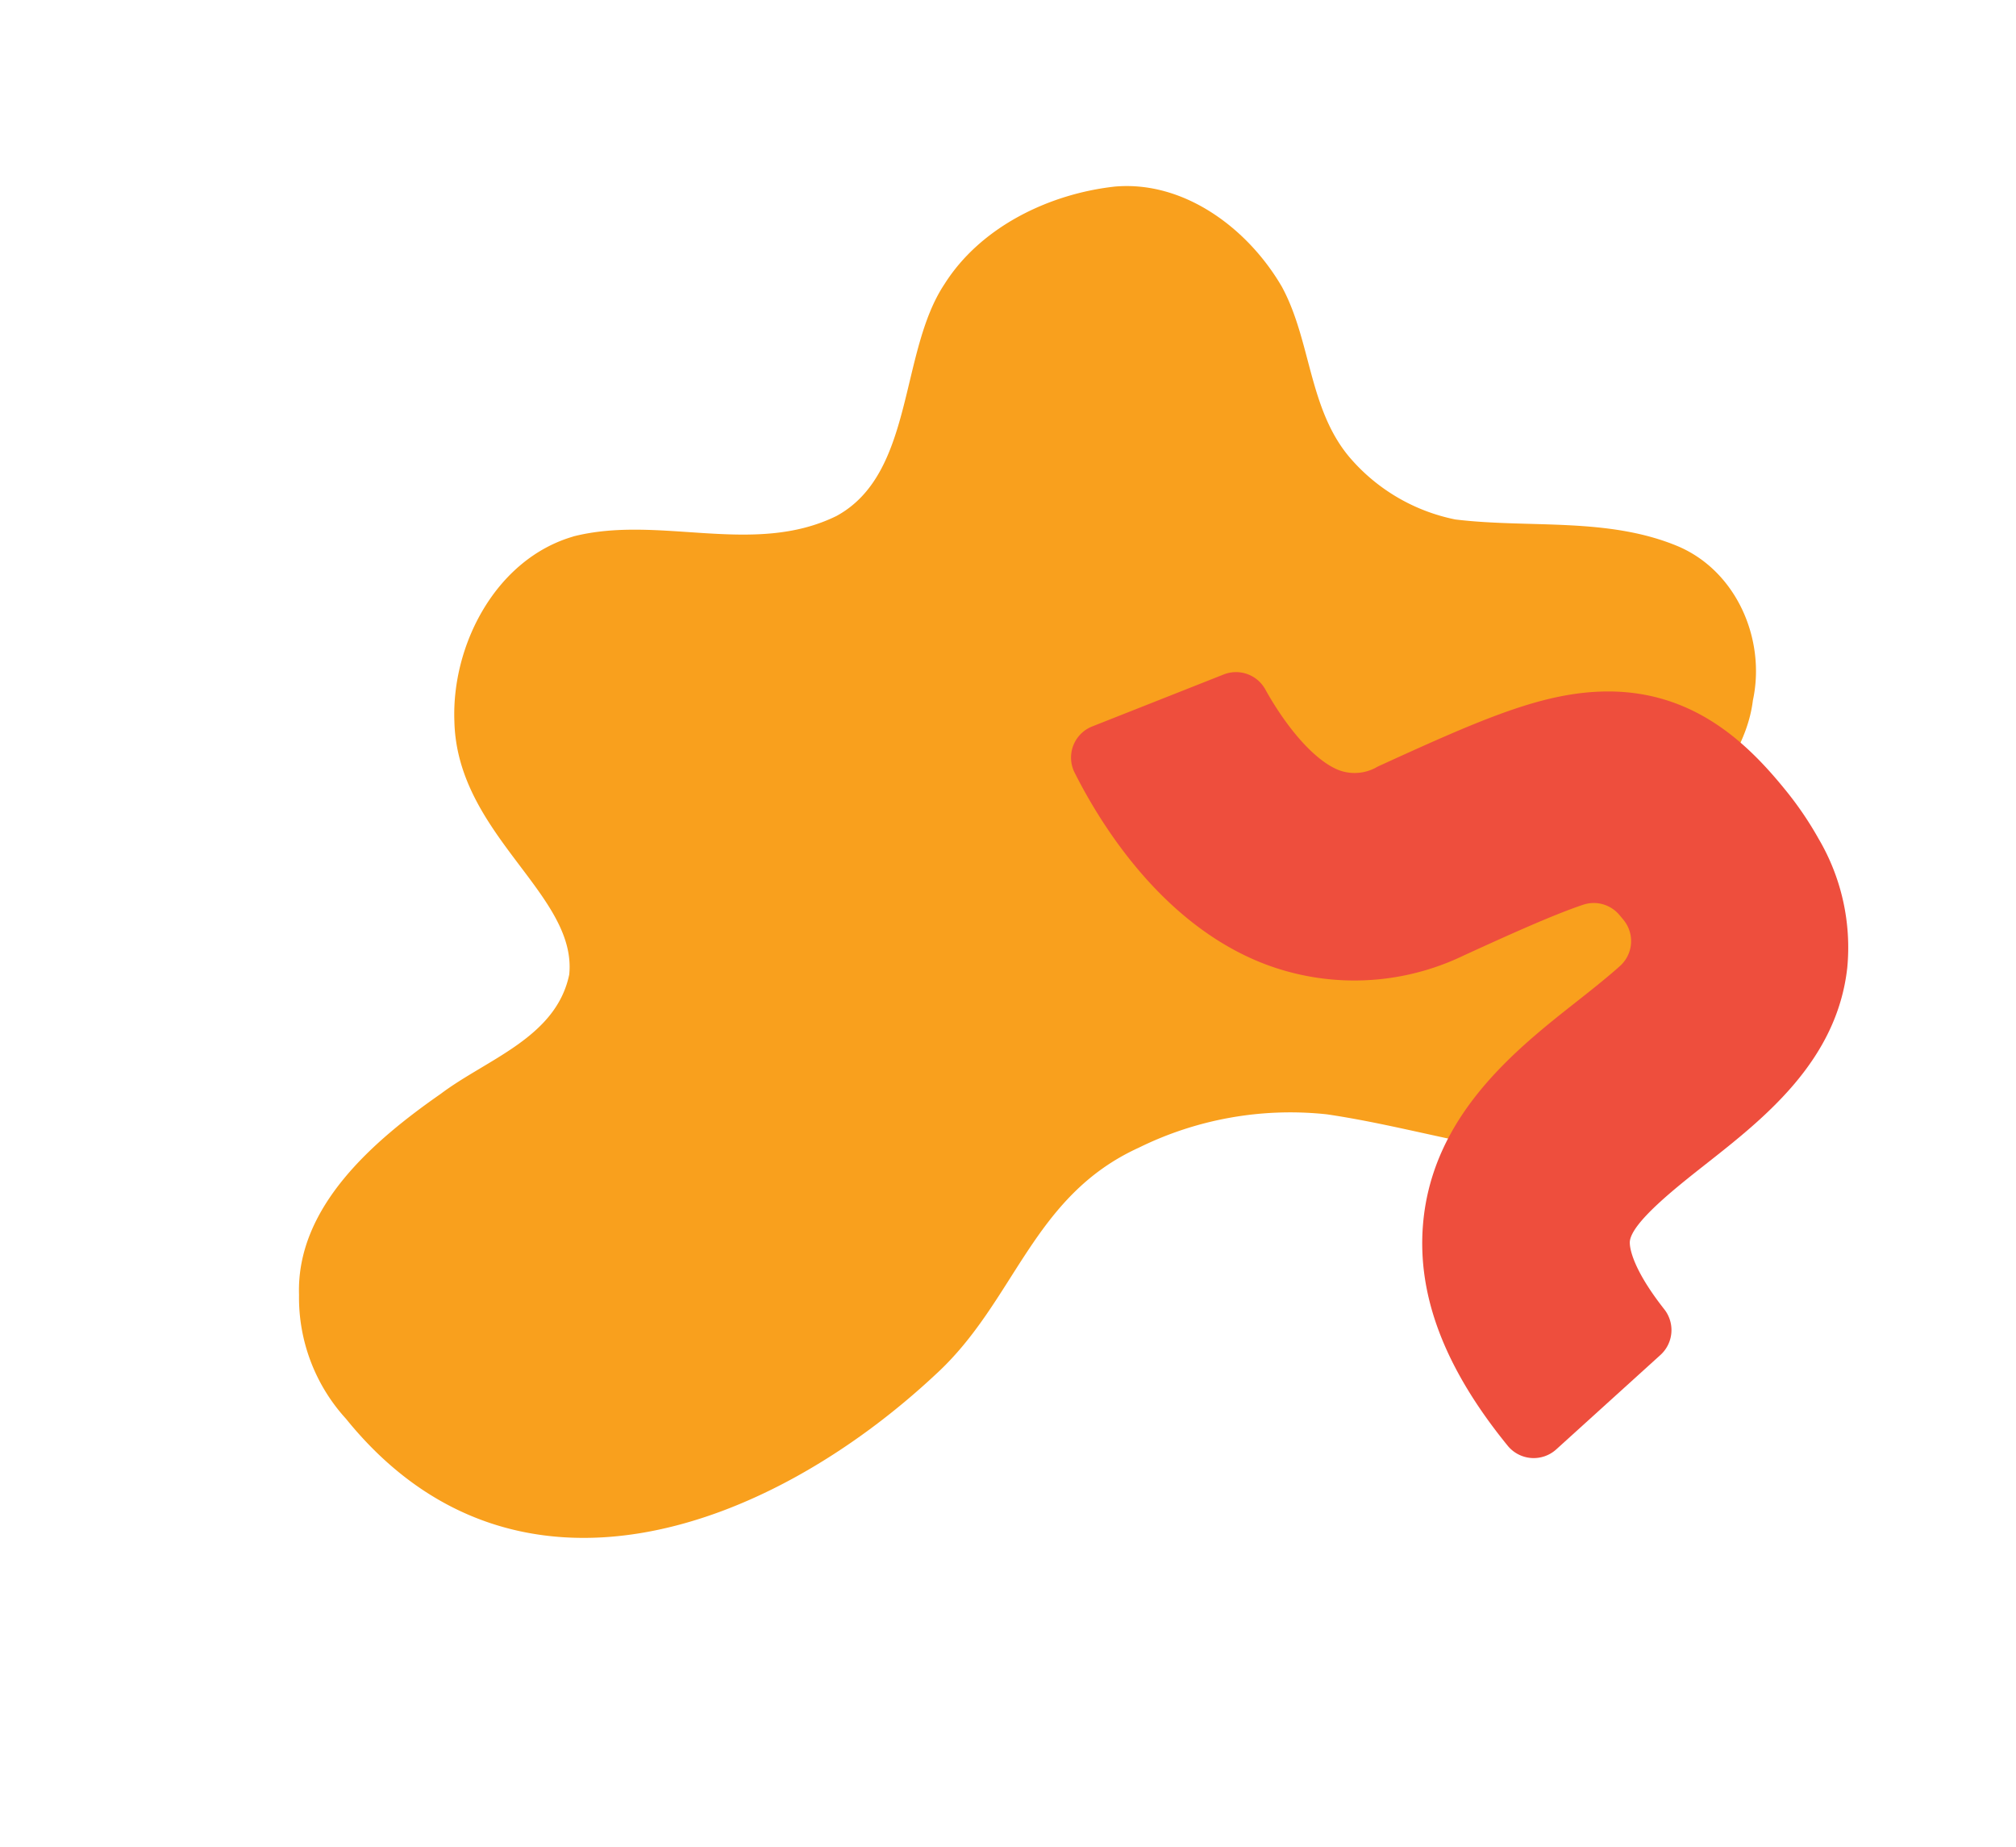
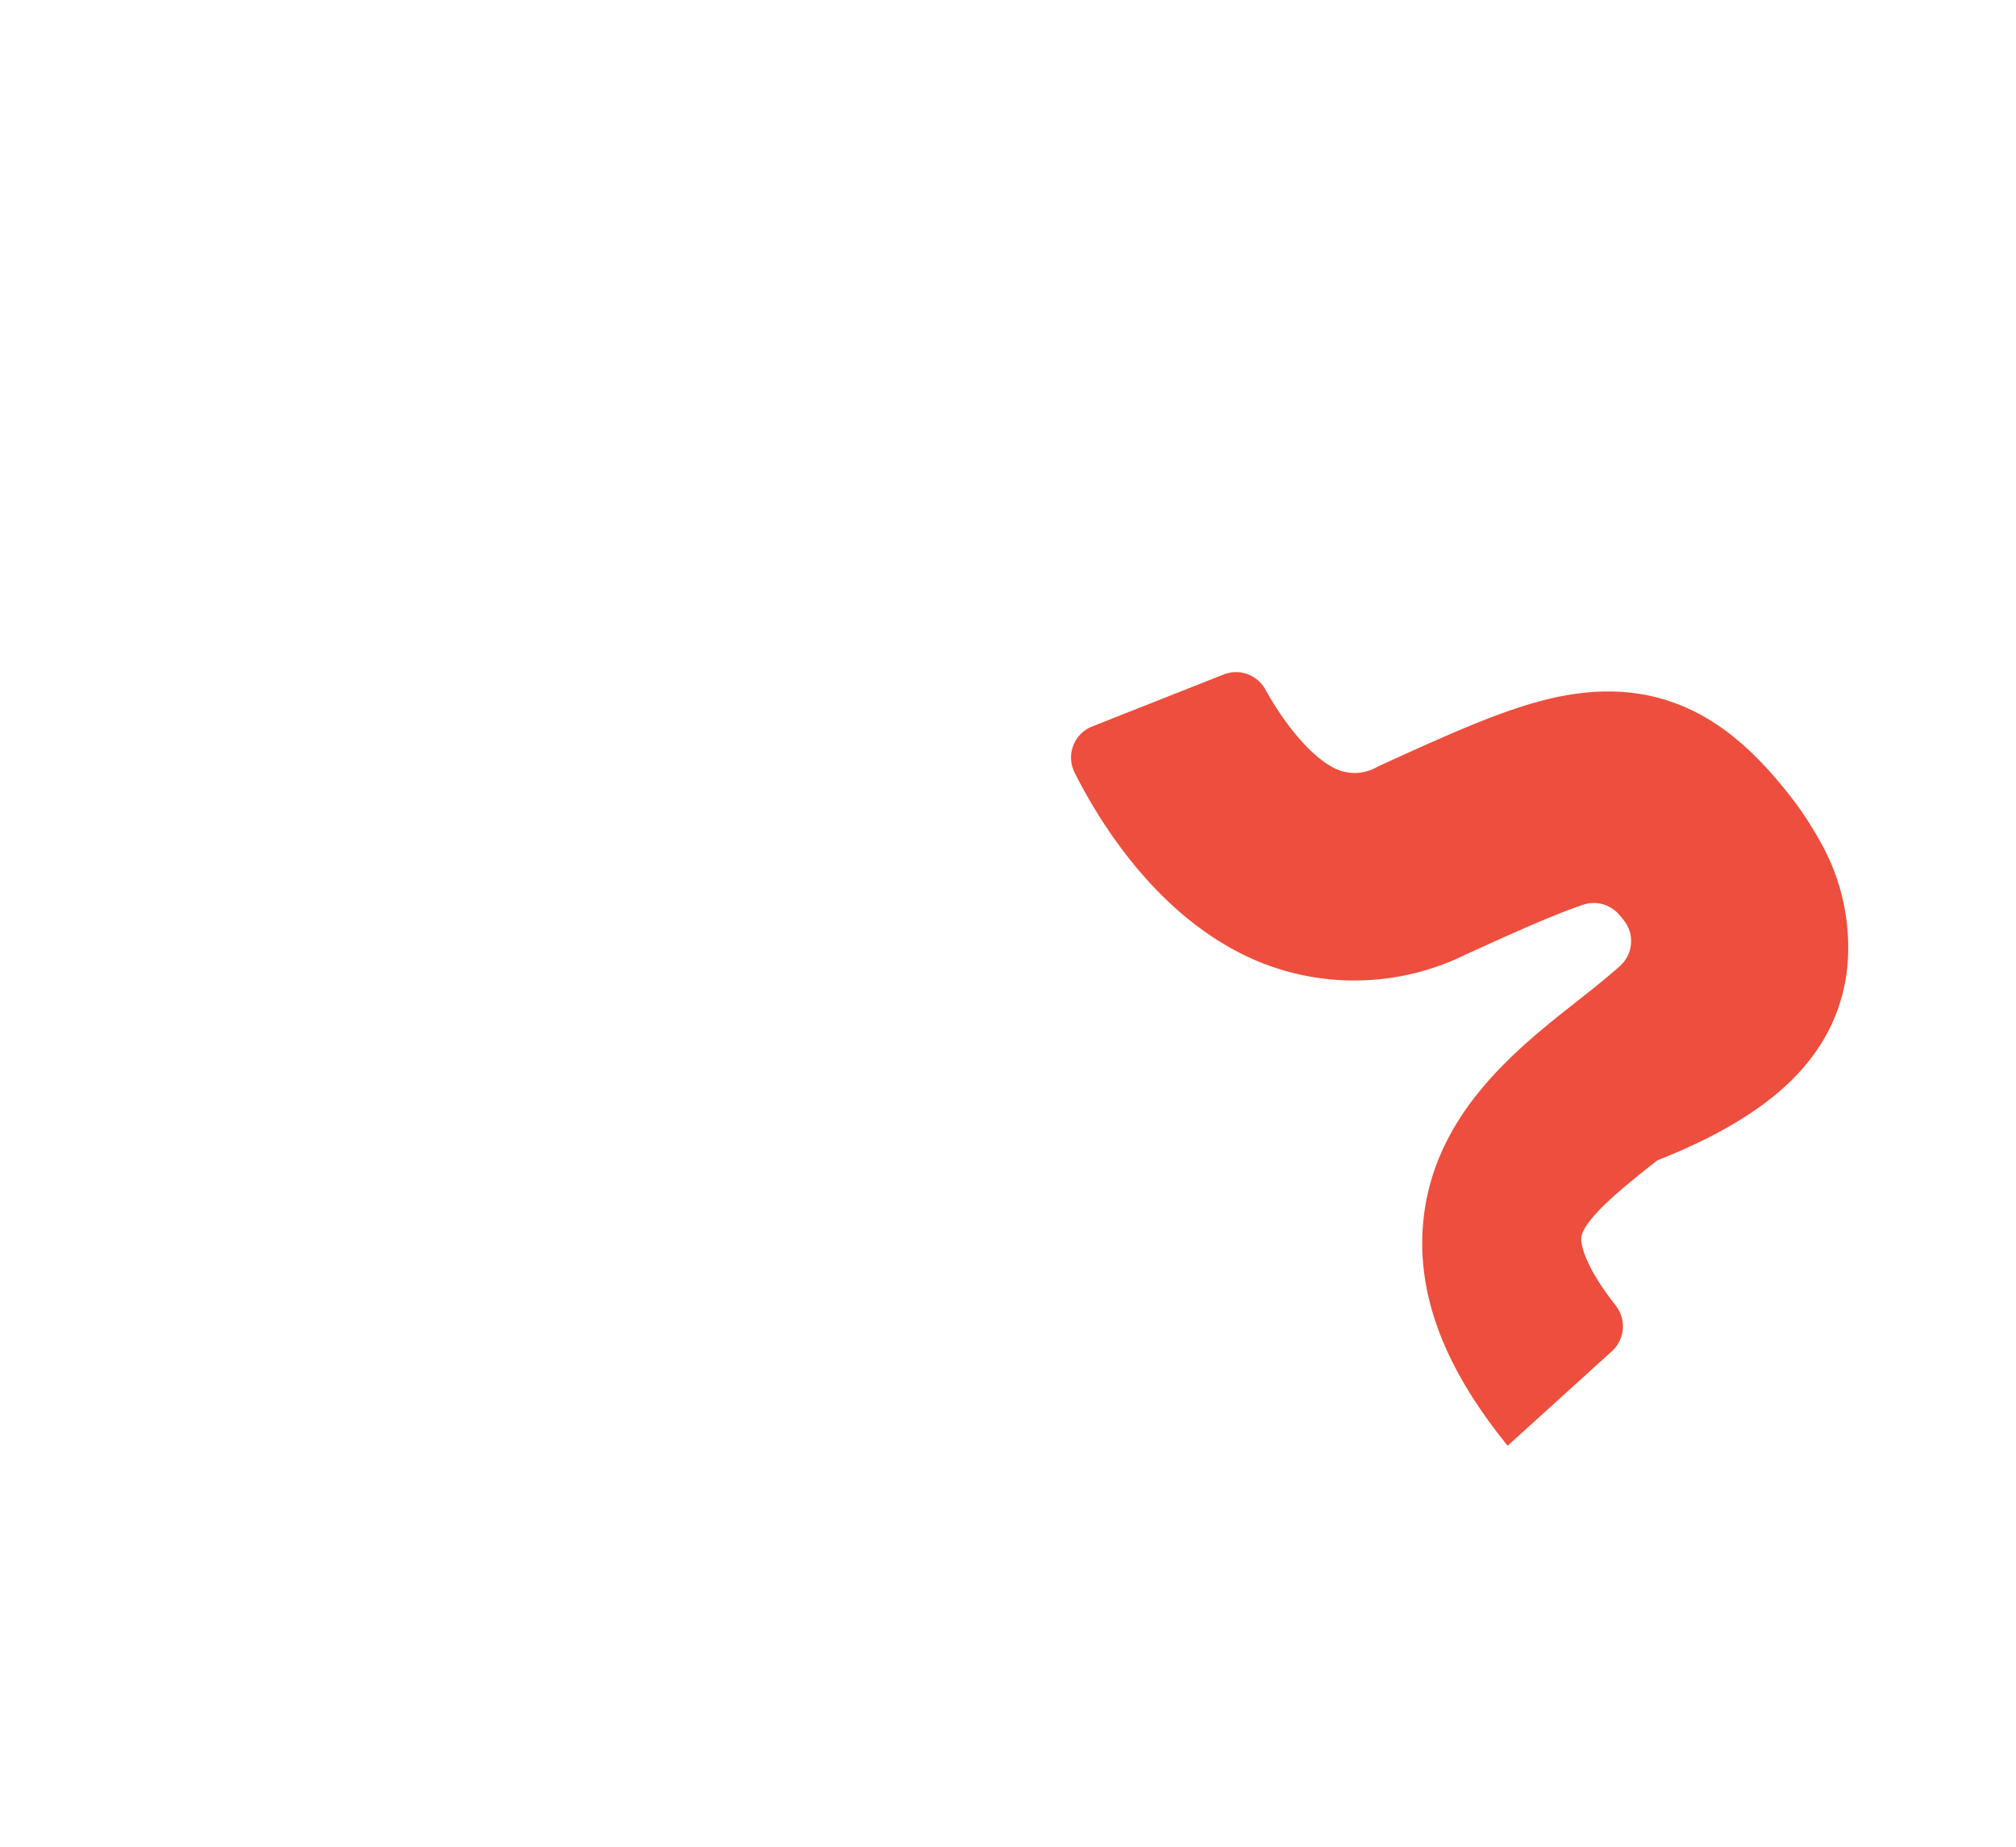
<svg xmlns="http://www.w3.org/2000/svg" viewBox="0 0 191.345 175.235">
  <g id="グループ_2651" data-name="グループ 2651" transform="translate(-948.655 -124.824)">
-     <path id="パス_218656" data-name="パス 218656" d="M847.154,119.221c7.2,2.447,15.333-1.762,19.287-7.887,5.983-8.977-.137-20.145,4.869-25.936,4.454-4.186,11-2.078,16.48-2.268,7.686.02,17.376-.893,21.959-7.9a17.047,17.047,0,0,0,3.1-12.183c-1.735-25.332-26.844-31.705-48.282-28.67-10.141,1.334-17.127,8.582-28.085,6.549a32.517,32.517,0,0,1-16.435-7.646c-3.746-3.538-7.069-7.5-10.669-11.19a38.949,38.949,0,0,0-6.8-6.246C797.9,11.918,790.5,12,786.688,17.087c-3.282,3.866-2.668,9.155-4.259,13.675-2.862,6.371-12.853,5.69-18.037,11.467-4.344,4.014-5.773,10.942-2.565,16.072,3.87,6.116,10.588,9.477,15.838,14.2A17.843,17.843,0,0,1,782.5,83.14c.516,5.981-3.356,11.086-4.029,16.863-.547,6.335,1.771,13.571,7.512,16.9,5.521,3.027,12.649,4.191,18.577,1.7,7.219-2.821,12.65-13.077,21.005-12.128,8.679,1.354,13.677,9.772,21.59,12.754" transform="matrix(-0.819, 0.574, -0.574, -0.819, 1765.303, -212.883)" fill="#f9a01d" />
-     <path id="パス_222748" data-name="パス 222748" d="M38.689,58.732a32.421,32.421,0,0,0,5.7-.535c5.837-1.046,13.027-3.291,16.839-11.428,2.357-5.03,2.922-11.062,3.716-21.291a4.273,4.273,0,0,1,1.5-3.406c2.137-1.749,6.545-2.387,10.073-2.383a3.175,3.175,0,0,0,3.153-2.766l1.735-13.3A3.175,3.175,0,0,0,78.395.039c-5.561-.221-16.411.31-24.317,6.71a23.894,23.894,0,0,0-8.764,17.2c-.312,4.022-.71,9.14-1.279,12.2a3.171,3.171,0,0,1-2.488,2.544c-.194.039-.4.079-.629.12l-.046.008a3.168,3.168,0,0,1-3.619-2.438c-.382-1.665-.7-3.656-.939-5.106-1.182-7.31-2.8-17.321-11.416-23.091C19.245,4.4,11.937,3.354,2.625,5.021A3.185,3.185,0,0,0,.084,8.879l3.044,13a3.189,3.189,0,0,0,3.629,2.408c5.3-.856,6.983.123,7.181.256,1.5,1.006,2.364,6.344,2.936,9.875C18,41.377,19.4,50.034,26.662,55.182a20.307,20.307,0,0,0,12.026,3.55" transform="matrix(-0.485, -0.875, 0.875, -0.485, 1088.632, 266.747)" fill="#ee4e3d" />
+     <path id="パス_222748" data-name="パス 222748" d="M38.689,58.732a32.421,32.421,0,0,0,5.7-.535c5.837-1.046,13.027-3.291,16.839-11.428,2.357-5.03,2.922-11.062,3.716-21.291a4.273,4.273,0,0,1,1.5-3.406c2.137-1.749,6.545-2.387,10.073-2.383a3.175,3.175,0,0,0,3.153-2.766l1.735-13.3A3.175,3.175,0,0,0,78.395.039c-5.561-.221-16.411.31-24.317,6.71a23.894,23.894,0,0,0-8.764,17.2c-.312,4.022-.71,9.14-1.279,12.2a3.171,3.171,0,0,1-2.488,2.544c-.194.039-.4.079-.629.12l-.046.008a3.168,3.168,0,0,1-3.619-2.438c-.382-1.665-.7-3.656-.939-5.106-1.182-7.31-2.8-17.321-11.416-23.091C19.245,4.4,11.937,3.354,2.625,5.021l3.044,13a3.189,3.189,0,0,0,3.629,2.408c5.3-.856,6.983.123,7.181.256,1.5,1.006,2.364,6.344,2.936,9.875C18,41.377,19.4,50.034,26.662,55.182a20.307,20.307,0,0,0,12.026,3.55" transform="matrix(-0.485, -0.875, 0.875, -0.485, 1088.632, 266.747)" fill="#ee4e3d" />
  </g>
</svg>